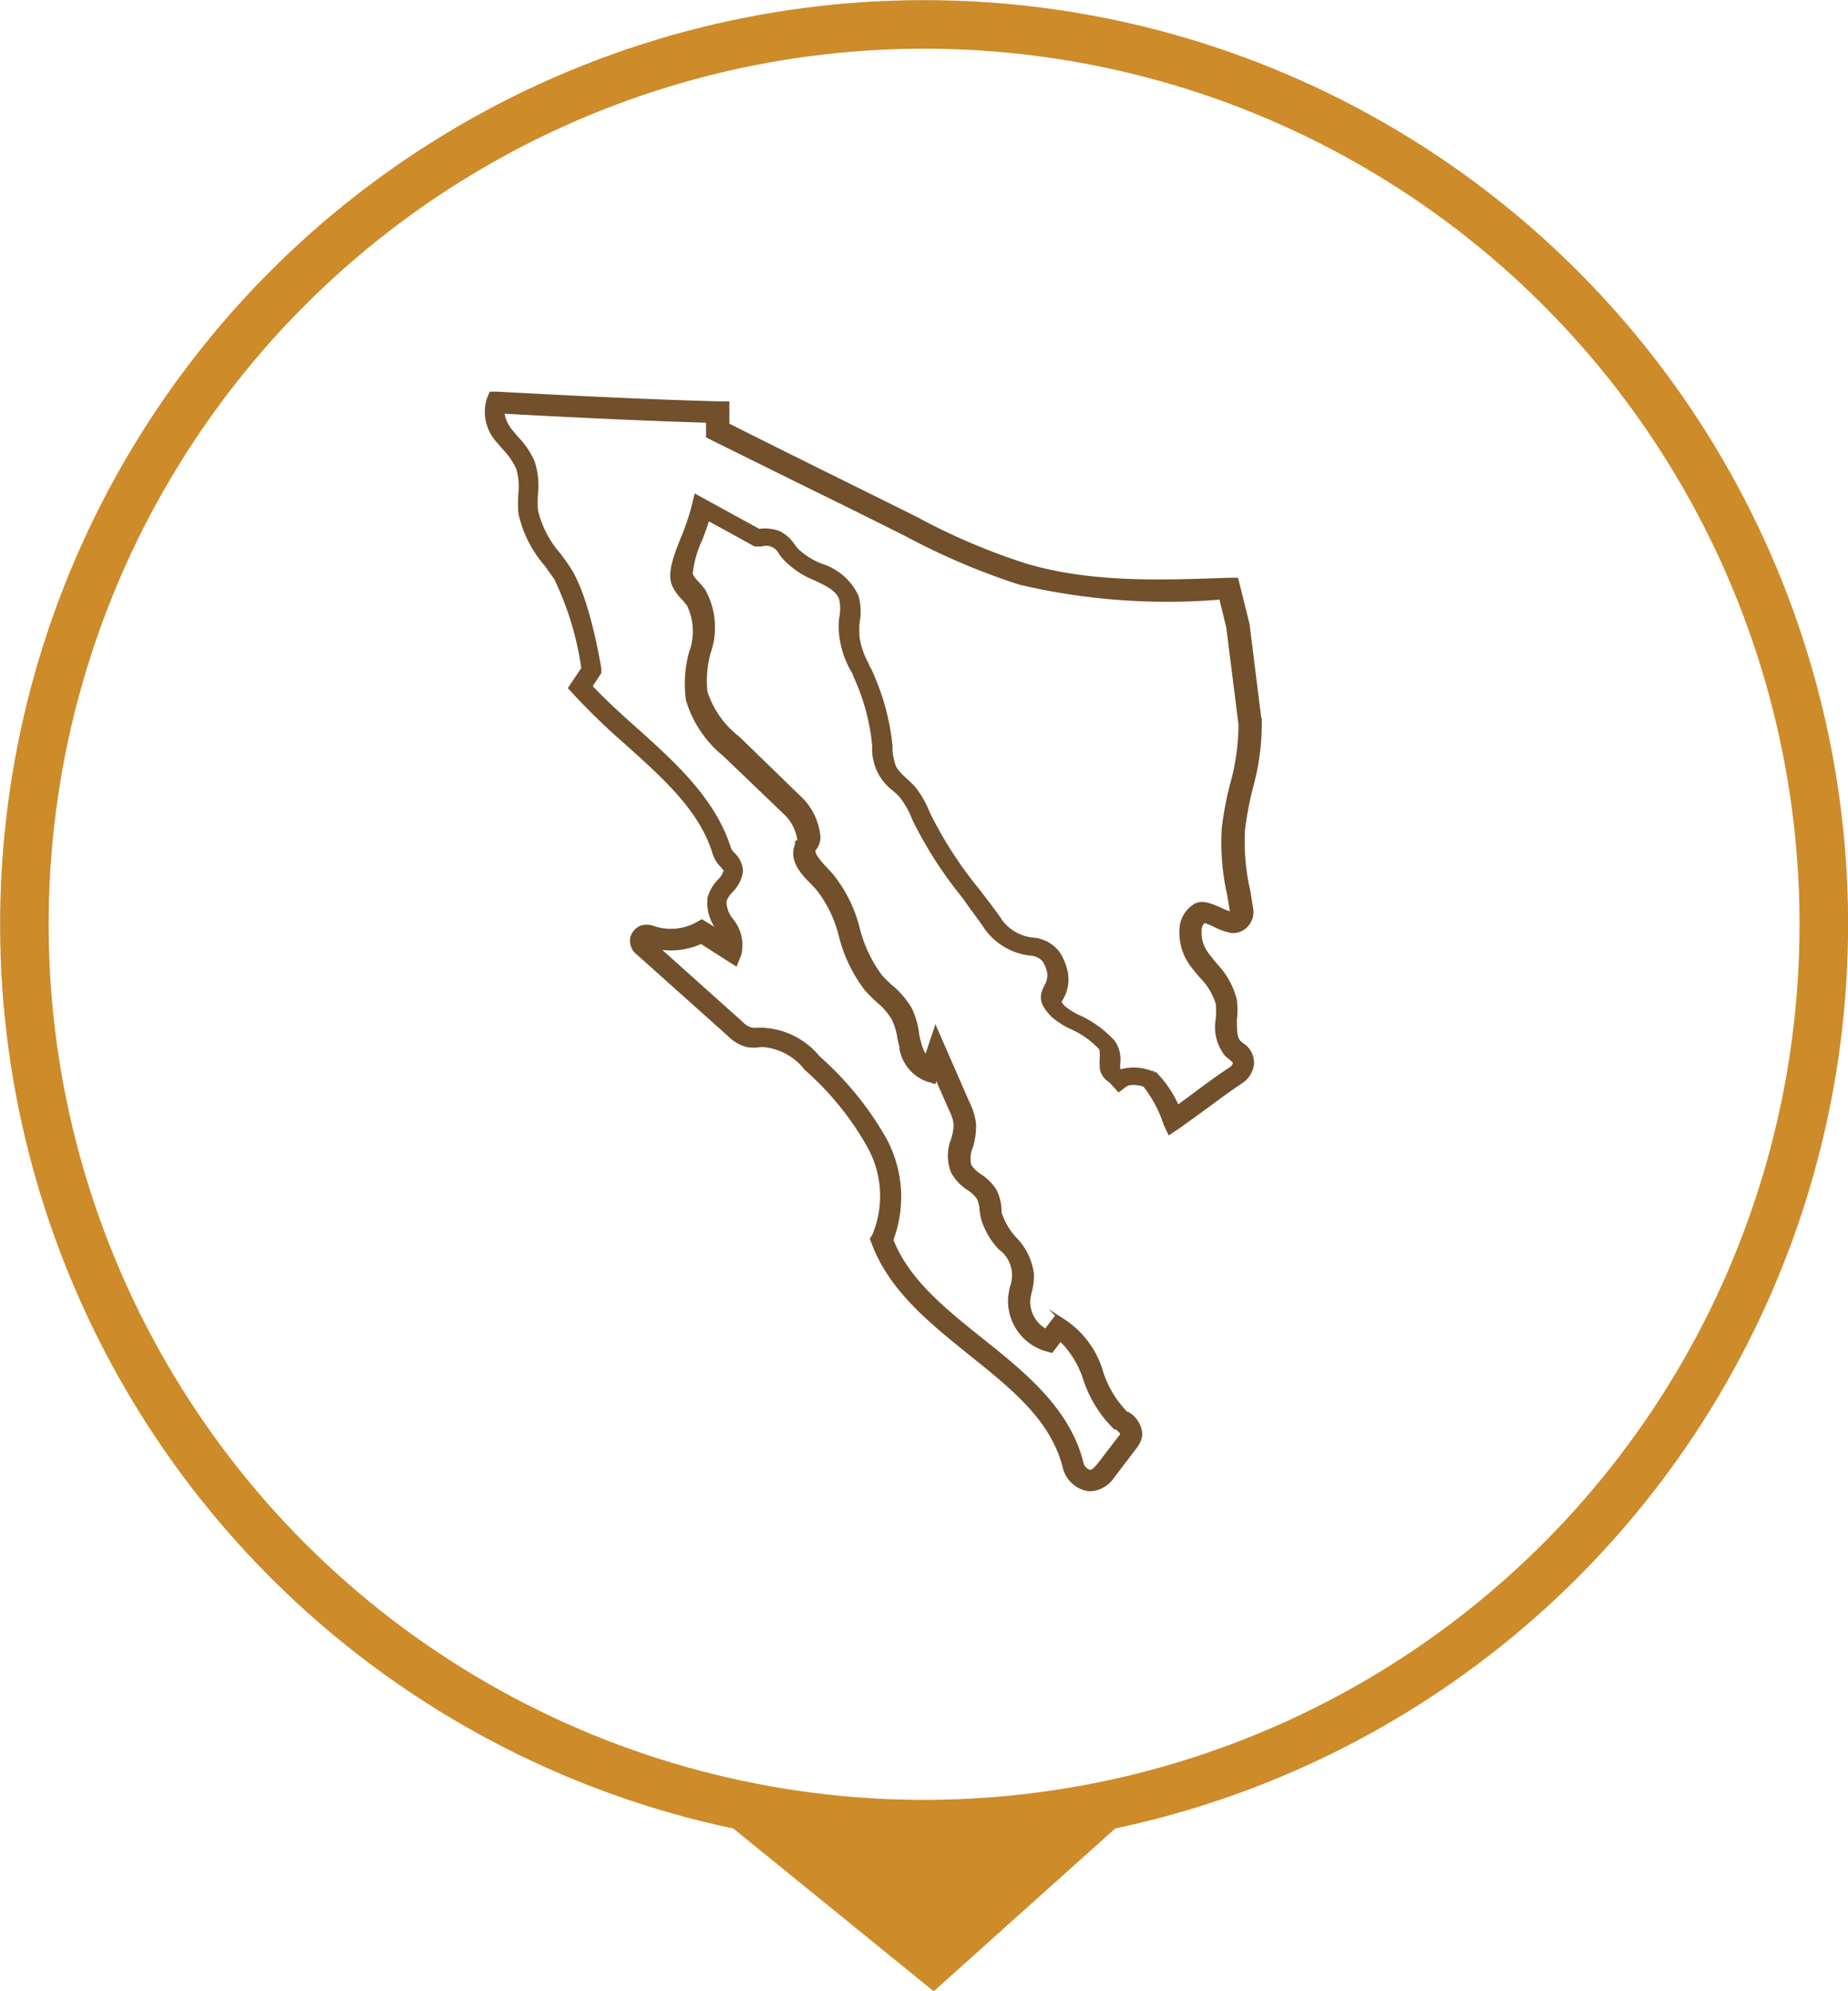
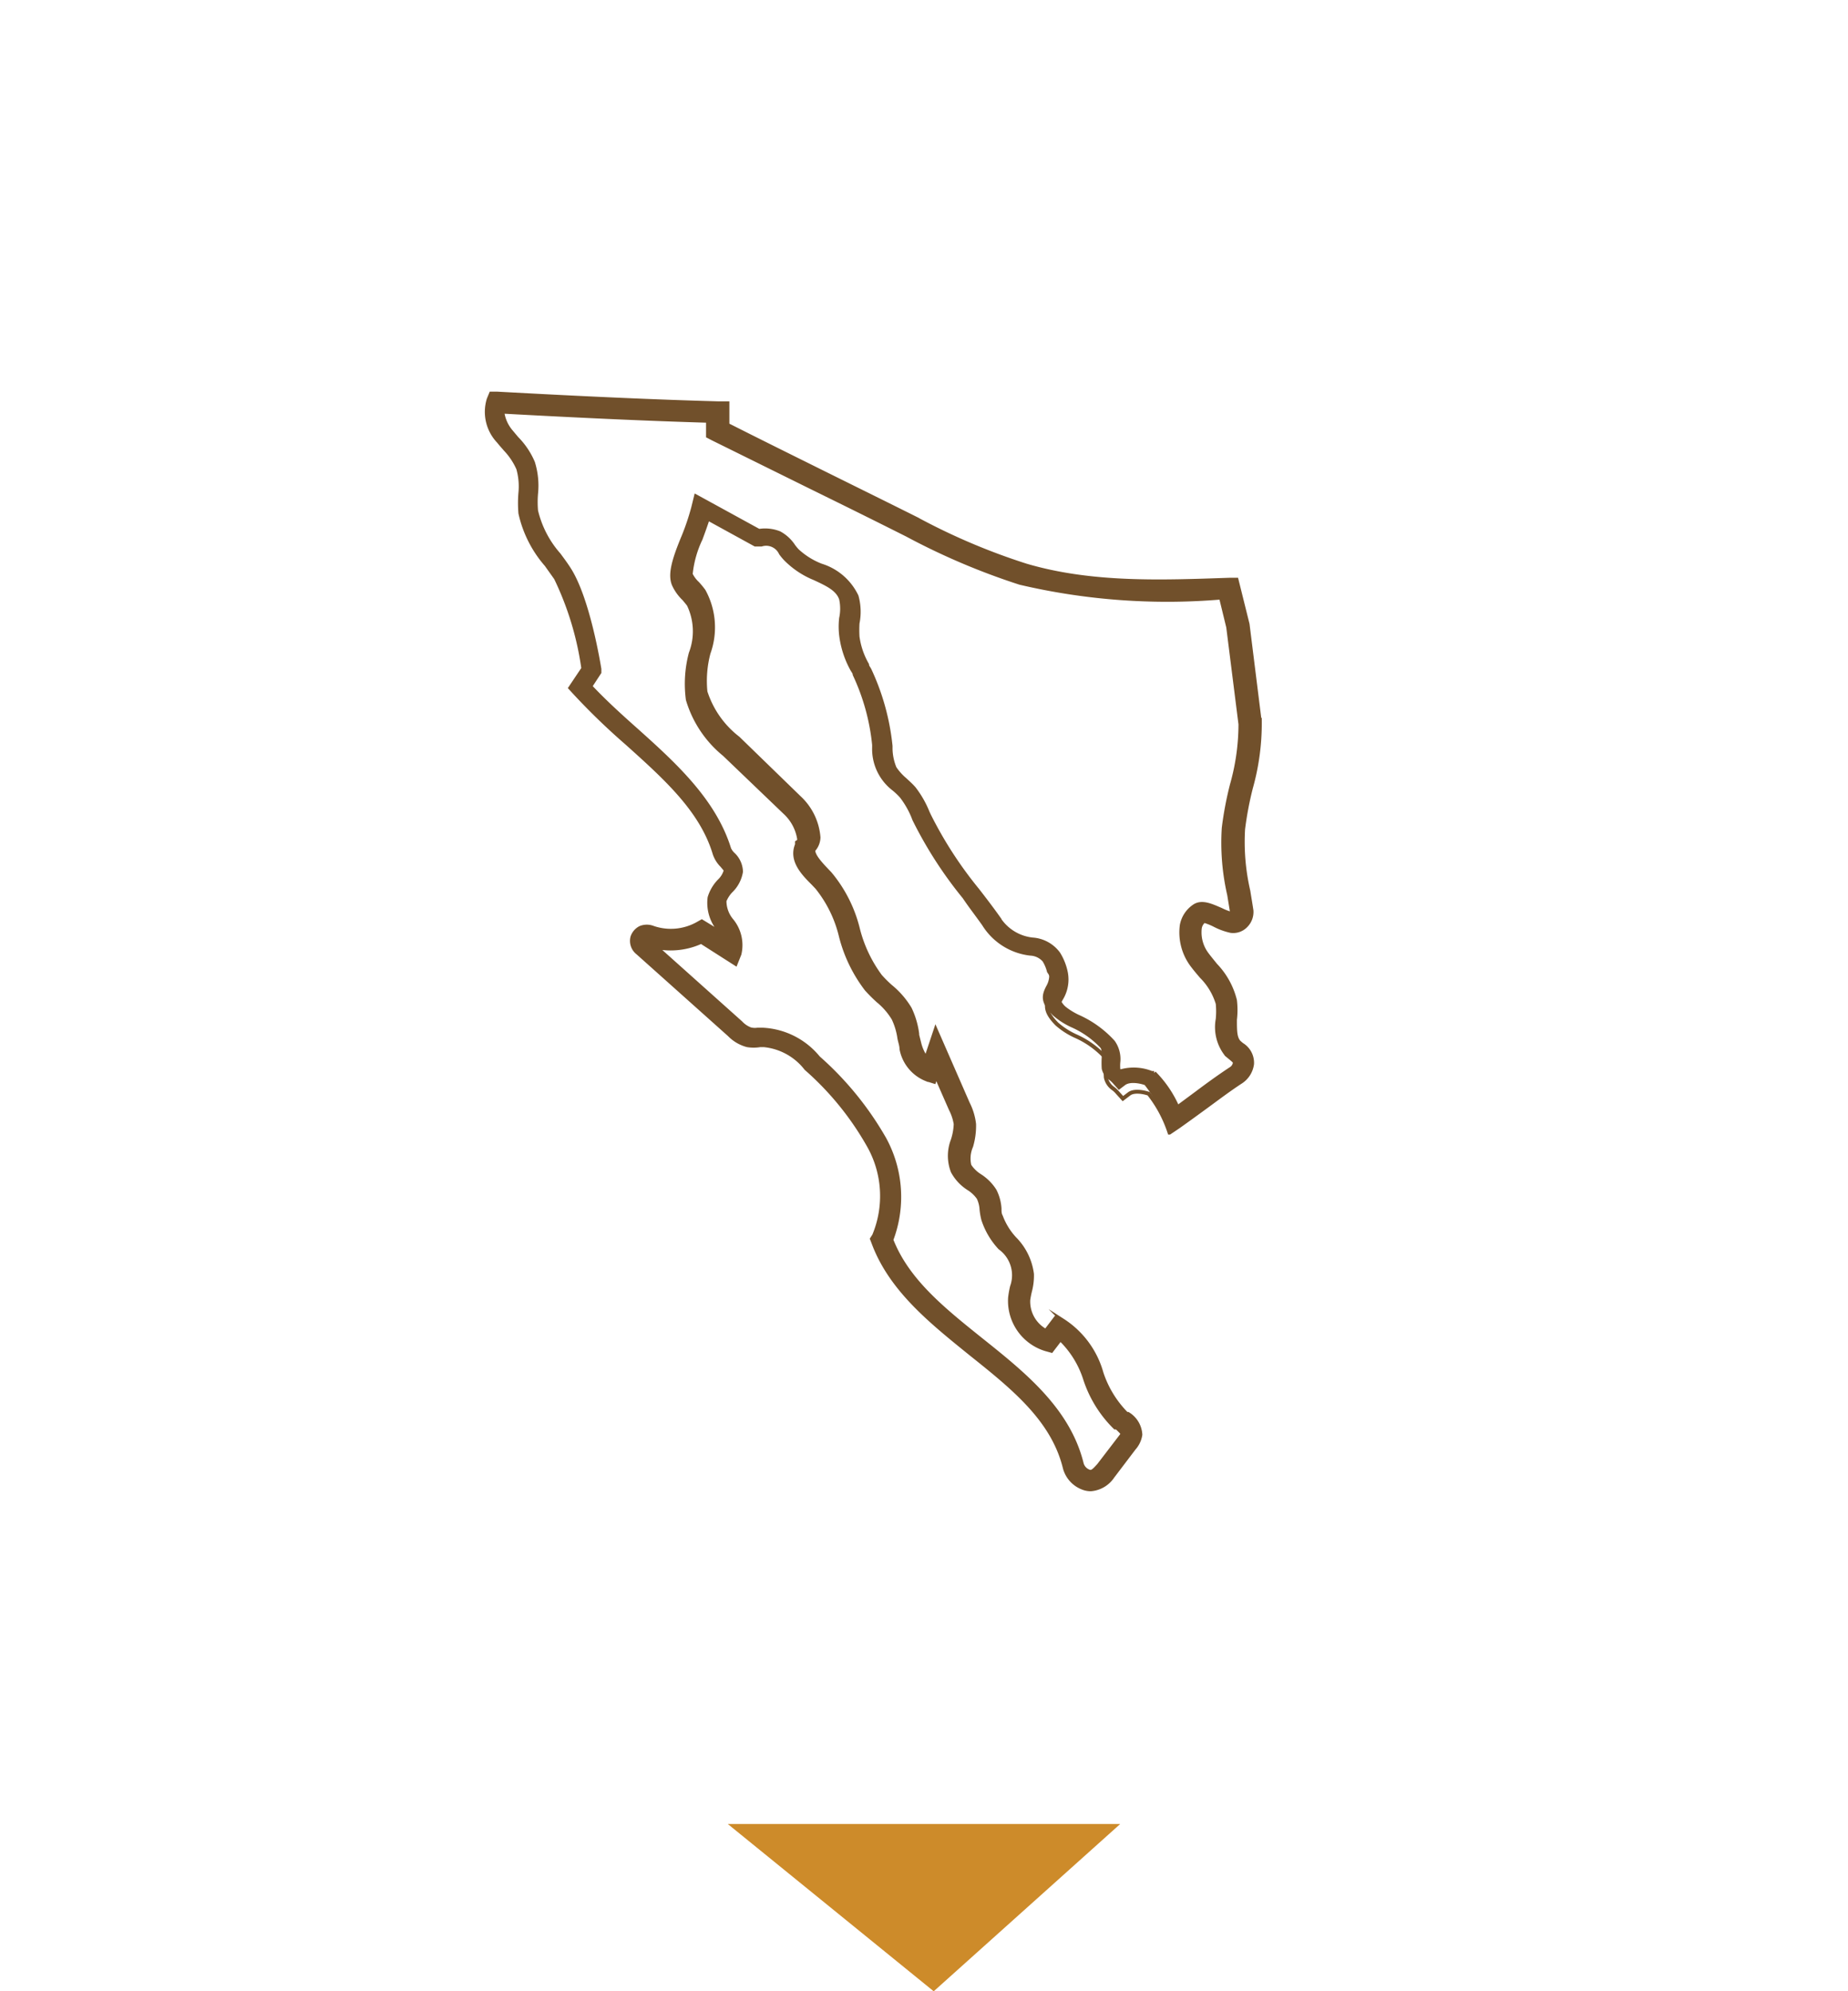
<svg xmlns="http://www.w3.org/2000/svg" id="Capa_1" data-name="Capa 1" viewBox="0 0 95.14 102.5">
  <defs>
    <style>.cls-1,.cls-4{fill:none;stroke-miterlimit:10;}.cls-1{stroke:#cd8b2a;stroke-width:2.5px;}.cls-2{fill:#cd8b2a;}.cls-3{fill:#71502b;}.cls-4{stroke:#71502b;stroke-width:0.2px;}</style>
  </defs>
  <title>icono</title>
-   <circle class="cls-1" cx="47.57" cy="47.57" r="46.32" transform="translate(-17.9 63.03) rotate(-58.28)" />
  <polygon class="cls-2" points="37.47 93.89 57.67 93.89 48.07 102.5 37.47 93.89" />
  <path class="cls-3" d="M56.16,76.66a1.11,1.11,0,0,1-.42-.08,1.51,1.51,0,0,1-.93-1.06c-.62-2.47-2.67-4.11-4.85-5.85-2-1.62-4.11-3.29-5-5.72l-.07-.18L45,63.6a5.27,5.27,0,0,0-.29-4.66A15.21,15.21,0,0,0,41.5,55a3.13,3.13,0,0,0-2.17-1.2l-.2,0a2.05,2.05,0,0,1-.66,0,2,2,0,0,1-.92-.54l-4.71-4.21a.78.78,0,0,1-.28-.82.82.82,0,0,1,.41-.47.88.88,0,0,1,.66,0,2.82,2.82,0,0,0,2.27-.2l.23-.13,1,.61L37,47.84a2.16,2.16,0,0,1-.47-1.64,2.1,2.1,0,0,1,.51-.86,1.19,1.19,0,0,0,.32-.53c0-.05-.12-.17-.19-.26a1.55,1.55,0,0,1-.38-.61c-.67-2.24-2.54-3.91-4.52-5.69a34.46,34.46,0,0,1-2.68-2.59l-.23-.25.67-1a15.7,15.7,0,0,0-1.41-4.65l-.49-.69a6,6,0,0,1-1.34-2.65,6.18,6.18,0,0,1,0-1.05,3.38,3.38,0,0,0-.11-1.25,3.5,3.5,0,0,0-.67-1c-.11-.13-.23-.26-.34-.4a2.2,2.2,0,0,1-.51-2.17l.12-.29.32,0c4.37.24,8.1.41,11.4.5h.45l0,1.11c1.64.83,3.2,1.6,4.71,2.35s3.24,1.6,5,2.48a32.86,32.86,0,0,0,5.66,2.41c3.39,1,7,.85,10.48.73h.36l.57,2.29.63,5.05a12.31,12.31,0,0,1-.46,3.38,17.2,17.2,0,0,0-.4,2.12,11.21,11.21,0,0,0,.27,3.19c.05.32.11.66.16,1a1,1,0,0,1-.29.78.9.9,0,0,1-.77.27,3.34,3.34,0,0,1-.83-.3,3.13,3.13,0,0,0-.55-.22.59.59,0,0,0-.22.38,1.87,1.87,0,0,0,.35,1.32c.14.19.3.38.46.58a4,4,0,0,1,1,1.81,4.22,4.22,0,0,1,0,1c0,.57,0,.93.21,1.16l.14.12a1.09,1.09,0,0,1,.53,1,1.29,1.29,0,0,1-.6.93c-.58.38-1.15.81-1.71,1.22s-1,.73-1.48,1.07l-.46.31L60,57.85a6.42,6.42,0,0,0-1.07-2c-.26-.09-.75-.18-1,0l-.33.25-.28-.31a1.29,1.29,0,0,0-.21-.2.93.93,0,0,1-.39-.58,4.68,4.68,0,0,1,0-.6c0-.25,0-.39-.07-.48a4.61,4.61,0,0,0-1.51-1.06,3.92,3.92,0,0,1-.94-.61c-.63-.64-.6-1-.33-1.51A1.1,1.1,0,0,0,54,50a2,2,0,0,0-.24-.57,1,1,0,0,0-.71-.34,3.24,3.24,0,0,1-2.4-1.52c-.34-.48-.7-.94-1-1.39a21.14,21.14,0,0,1-2.58-4L47,42a4.61,4.61,0,0,0-.58-1A3.34,3.34,0,0,0,46,40.6a2.59,2.59,0,0,1-1-2.13v-.13a11.09,11.09,0,0,0-1-3.62c0-.09-.08-.18-.13-.27a4.85,4.85,0,0,1-.57-1.77,3.93,3.93,0,0,1,0-.85,2.37,2.37,0,0,0,0-1c-.17-.51-.72-.76-1.36-1.06a4.45,4.45,0,0,1-1.5-1,3.07,3.07,0,0,1-.24-.29.83.83,0,0,0-1-.45h-.32l-2.44-1.34c-.11.34-.24.7-.37,1.05a5.46,5.46,0,0,0-.51,1.82,1.59,1.59,0,0,0,.35.47,4.46,4.46,0,0,1,.32.39,3.89,3.89,0,0,1,.25,3.19,5.6,5.6,0,0,0-.16,2A4.9,4.9,0,0,0,38,38l3.14,3.05a3.12,3.12,0,0,1,1,2.06,1,1,0,0,1-.27.65c0,.26.27.59.66,1l.2.21a7.06,7.06,0,0,1,1.44,2.85,6.92,6.92,0,0,0,1.15,2.43,6.37,6.37,0,0,0,.52.52,4.39,4.39,0,0,1,1,1.15,4.27,4.27,0,0,1,.38,1.28c0,.18.07.34.11.51a2.26,2.26,0,0,0,.35.76L48.17,53l1.66,3.8a3.13,3.13,0,0,1,.32,1.06A3.72,3.72,0,0,1,50,59a1.57,1.57,0,0,0-.09,1,1.75,1.75,0,0,0,.53.52,2.46,2.46,0,0,1,.77.77,2.35,2.35,0,0,1,.25.92c0,.14,0,.28.07.4a3.49,3.49,0,0,0,.7,1.14,3.15,3.15,0,0,1,.9,1.83,3.1,3.1,0,0,1-.1.87,4.64,4.64,0,0,0-.09.46,1.72,1.72,0,0,0,.9,1.6l.54-.71.33.17a4.72,4.72,0,0,1,2,2.71A5.36,5.36,0,0,0,58,72.78l.07,0a1.33,1.33,0,0,1,.64,1.07,1.35,1.35,0,0,1-.33.7L57.28,76a1.49,1.49,0,0,1-1.12.69M45.89,63.82c.82,2.1,2.67,3.58,4.63,5.15,2.19,1.75,4.46,3.57,5.16,6.33a.6.6,0,0,0,.37.44c.15.06.24,0,.53-.33L57.66,74s.13-.16.13-.2-.22-.25-.3-.32l-.08,0A6.18,6.18,0,0,1,55.87,71a4.91,4.91,0,0,0-1.28-2.07l-.46.6-.29-.08A2.6,2.6,0,0,1,52,66.8a4.82,4.82,0,0,1,.1-.57,1.74,1.74,0,0,0-.62-2,3.9,3.9,0,0,1-.86-1.46,3.34,3.34,0,0,1-.09-.52,1.59,1.59,0,0,0-.15-.59,1.76,1.76,0,0,0-.52-.49,2.35,2.35,0,0,1-.81-.87,2.23,2.23,0,0,1,0-1.61,3,3,0,0,0,.15-.83,2.51,2.51,0,0,0-.25-.76l-.76-1.73-.1.31-.41-.13A2.1,2.1,0,0,1,46.41,54c0-.19-.08-.39-.11-.57a3.48,3.48,0,0,0-.3-1,3.57,3.57,0,0,0-.8-.92,8.2,8.2,0,0,1-.59-.59,7.52,7.52,0,0,1-1.32-2.73,6.35,6.35,0,0,0-1.23-2.51l-.19-.2c-.5-.5-1.18-1.18-.84-2l0-.12.11-.07s0,0,0-.11a2.34,2.34,0,0,0-.72-1.35l-3.13-3a5.73,5.73,0,0,1-1.88-2.82,6.16,6.16,0,0,1,.15-2.38,3.16,3.16,0,0,0-.1-2.5c-.07-.1-.16-.2-.25-.31a2.35,2.35,0,0,1-.52-.73c-.22-.52,0-1.28.5-2.48a12.42,12.42,0,0,0,.5-1.49l.14-.57,3.23,1.77h.06a2,2,0,0,1,1,.12,2,2,0,0,1,.73.67,2.54,2.54,0,0,0,.2.24,3.85,3.85,0,0,0,1.22.76,3,3,0,0,1,1.83,1.58,3,3,0,0,1,.05,1.39,5.8,5.8,0,0,0,0,.7,3.93,3.93,0,0,0,.49,1.43c0,.1.09.19.13.28a12.11,12.11,0,0,1,1.08,3.91v.14a2.72,2.72,0,0,0,.21,1,2.85,2.85,0,0,0,.53.59c.15.14.31.28.46.45a5.15,5.15,0,0,1,.71,1.24l.07.15a20.58,20.58,0,0,0,2.48,3.83c.35.45.71.92,1.06,1.41a2.37,2.37,0,0,0,1.79,1.15,1.8,1.8,0,0,1,1.33.73,2.94,2.94,0,0,1,.39,1,1.9,1.9,0,0,1-.27,1.35,1.31,1.31,0,0,1-.07.13,1.08,1.08,0,0,0,.26.33,3.57,3.57,0,0,0,.72.44,5.4,5.4,0,0,1,1.79,1.3,1.52,1.52,0,0,1,.27,1,2,2,0,0,0,0,.43.29.29,0,0,0,.08.07l.05,0a2.48,2.48,0,0,1,1.58.09l.07,0,.06,0A5.78,5.78,0,0,1,60.62,57l1-.74c.56-.42,1.15-.85,1.76-1.25a.43.43,0,0,0,.19-.29c0-.07,0-.08-.19-.24l-.23-.19a2.27,2.27,0,0,1-.46-1.83,4.17,4.17,0,0,0,0-.8,3.34,3.34,0,0,0-.84-1.4c-.17-.2-.35-.41-.51-.63a2.81,2.81,0,0,1-.5-2,1.51,1.51,0,0,1,.67-1c.39-.24.88,0,1.35.2a3.07,3.07,0,0,0,.57.22h0l0-.07-.15-.92a12,12,0,0,1-.28-3.44,17.77,17.77,0,0,1,.42-2.22,11.46,11.46,0,0,0,.44-3.12l-.63-5-.37-1.52A33.18,33.18,0,0,1,52.51,30a35.21,35.21,0,0,1-5.81-2.47c-1.75-.88-3.39-1.69-5-2.48l-5-2.47-.25-.13,0-.79c-3.1-.09-6.57-.25-10.59-.47a1.94,1.94,0,0,0,.43,1l.31.37a4,4,0,0,1,.84,1.25,4,4,0,0,1,.16,1.59,5.22,5.22,0,0,0,0,.89,5.23,5.23,0,0,0,1.17,2.26c.17.23.35.47.51.72,1,1.53,1.55,5,1.58,5.17l0,.17-.47.72c.73.78,1.57,1.54,2.38,2.26,2,1.79,4,3.63,4.77,6.1a.87.87,0,0,0,.2.28,1.27,1.27,0,0,1,.41.9,1.79,1.79,0,0,1-.53,1,1.6,1.6,0,0,0-.32.5,1.56,1.56,0,0,0,.36,1,2,2,0,0,1,.41,1.74l-.2.5L36.1,48.48a3.78,3.78,0,0,1-2.32.27l4.36,3.9a1.28,1.28,0,0,0,.49.33A.92.92,0,0,0,39,53l.26,0a3.94,3.94,0,0,1,2.87,1.45,16.39,16.39,0,0,1,3.4,4.17,6.23,6.23,0,0,1,.37,5.28" />
-   <path class="cls-4" d="M56.16,76.66a1.11,1.11,0,0,1-.42-.08,1.51,1.51,0,0,1-.93-1.06c-.62-2.47-2.67-4.11-4.85-5.85-2-1.62-4.11-3.29-5-5.72l-.07-.18L45,63.6a5.27,5.27,0,0,0-.29-4.66A15.21,15.21,0,0,0,41.5,55a3.13,3.13,0,0,0-2.17-1.2l-.2,0a2.05,2.05,0,0,1-.66,0,2,2,0,0,1-.92-.54l-4.71-4.21a.78.78,0,0,1-.28-.82.82.82,0,0,1,.41-.47.88.88,0,0,1,.66,0,2.82,2.82,0,0,0,2.27-.2l.23-.13,1,.61L37,47.84a2.16,2.16,0,0,1-.47-1.64,2.1,2.1,0,0,1,.51-.86,1.19,1.19,0,0,0,.32-.53c0-.05-.12-.17-.19-.26a1.55,1.55,0,0,1-.38-.61c-.67-2.24-2.54-3.91-4.52-5.69a34.46,34.46,0,0,1-2.68-2.59l-.23-.25.67-1a15.7,15.7,0,0,0-1.41-4.65l-.49-.69a6,6,0,0,1-1.34-2.65,6.18,6.18,0,0,1,0-1.05,3.38,3.38,0,0,0-.11-1.25,3.5,3.5,0,0,0-.67-1c-.11-.13-.23-.26-.34-.4a2.2,2.2,0,0,1-.51-2.17l.12-.29.32,0c4.37.24,8.1.41,11.4.5h.45l0,1.11c1.64.83,3.2,1.6,4.71,2.35s3.24,1.6,5,2.48a32.86,32.86,0,0,0,5.66,2.41c3.39,1,7,.85,10.48.73h.36l.57,2.29.63,5.05a12.31,12.31,0,0,1-.46,3.38,17.2,17.2,0,0,0-.4,2.12,11.21,11.21,0,0,0,.27,3.19c.05.32.11.66.16,1a1,1,0,0,1-.29.78.9.9,0,0,1-.77.27,3.34,3.34,0,0,1-.83-.3,3.13,3.13,0,0,0-.55-.22.59.59,0,0,0-.22.38,1.87,1.87,0,0,0,.35,1.32c.14.19.3.38.46.58a4,4,0,0,1,1,1.81,4.22,4.22,0,0,1,0,1c0,.57,0,.93.21,1.16l.14.12a1.09,1.09,0,0,1,.53,1,1.29,1.29,0,0,1-.6.93c-.58.38-1.15.81-1.71,1.22s-1,.73-1.48,1.07l-.46.31L60,57.85a6.42,6.42,0,0,0-1.07-2c-.26-.09-.75-.18-1,0l-.33.25-.28-.31a1.29,1.29,0,0,0-.21-.2.93.93,0,0,1-.39-.58,4.68,4.68,0,0,1,0-.6c0-.25,0-.39-.07-.48a4.61,4.61,0,0,0-1.51-1.06,3.92,3.92,0,0,1-.94-.61c-.63-.64-.6-1-.33-1.51A1.1,1.1,0,0,0,54,50a2,2,0,0,0-.24-.57,1,1,0,0,0-.71-.34,3.24,3.24,0,0,1-2.4-1.52c-.34-.48-.7-.94-1-1.39a21.14,21.14,0,0,1-2.58-4L47,42a4.61,4.61,0,0,0-.58-1A3.34,3.34,0,0,0,46,40.6a2.59,2.59,0,0,1-1-2.13v-.13a11.09,11.09,0,0,0-1-3.62c0-.09-.08-.18-.13-.27a4.85,4.85,0,0,1-.57-1.77,3.93,3.93,0,0,1,0-.85,2.37,2.37,0,0,0,0-1c-.17-.51-.72-.76-1.36-1.06a4.45,4.45,0,0,1-1.5-1,3.07,3.07,0,0,1-.24-.29.83.83,0,0,0-1-.45h-.32l-2.44-1.34c-.11.34-.24.7-.37,1.05a5.46,5.46,0,0,0-.51,1.82,1.59,1.59,0,0,0,.35.47,4.46,4.46,0,0,1,.32.39,3.89,3.89,0,0,1,.25,3.19,5.6,5.6,0,0,0-.16,2A4.9,4.9,0,0,0,38,38l3.14,3.05a3.12,3.12,0,0,1,1,2.06,1,1,0,0,1-.27.65c0,.26.27.59.66,1l.2.21a7.06,7.06,0,0,1,1.44,2.85,6.92,6.92,0,0,0,1.15,2.43,6.37,6.37,0,0,0,.52.52,4.39,4.39,0,0,1,1,1.15,4.27,4.27,0,0,1,.38,1.28c0,.18.07.34.11.51a2.26,2.26,0,0,0,.35.76L48.17,53l1.66,3.8a3.13,3.13,0,0,1,.32,1.06A3.72,3.72,0,0,1,50,59a1.57,1.57,0,0,0-.09,1,1.75,1.75,0,0,0,.53.52,2.46,2.46,0,0,1,.77.77,2.35,2.35,0,0,1,.25.92c0,.14,0,.28.07.4a3.49,3.49,0,0,0,.7,1.14,3.15,3.15,0,0,1,.9,1.83,3.1,3.1,0,0,1-.1.87,4.64,4.64,0,0,0-.09.46,1.72,1.72,0,0,0,.9,1.6l.54-.71.33.17a4.72,4.72,0,0,1,2,2.71A5.36,5.36,0,0,0,58,72.78l.07,0a1.33,1.33,0,0,1,.64,1.07,1.35,1.35,0,0,1-.33.7L57.28,76A1.49,1.49,0,0,1,56.16,76.66ZM45.89,63.82c.82,2.1,2.67,3.58,4.63,5.15,2.19,1.75,4.46,3.57,5.16,6.33a.6.6,0,0,0,.37.44c.15.06.24,0,.53-.33L57.66,74s.13-.16.13-.2-.22-.25-.3-.32l-.08,0A6.18,6.18,0,0,1,55.87,71a4.91,4.91,0,0,0-1.28-2.07l-.46.6-.29-.08A2.6,2.6,0,0,1,52,66.8a4.82,4.82,0,0,1,.1-.57,1.74,1.74,0,0,0-.62-2,3.9,3.9,0,0,1-.86-1.46,3.34,3.34,0,0,1-.09-.52,1.59,1.59,0,0,0-.15-.59,1.76,1.76,0,0,0-.52-.49,2.35,2.35,0,0,1-.81-.87,2.23,2.23,0,0,1,0-1.61,3,3,0,0,0,.15-.83,2.51,2.51,0,0,0-.25-.76l-.76-1.73-.1.31-.41-.13A2.1,2.1,0,0,1,46.41,54c0-.19-.08-.39-.11-.57a3.48,3.48,0,0,0-.3-1,3.57,3.57,0,0,0-.8-.92,8.2,8.2,0,0,1-.59-.59,7.52,7.52,0,0,1-1.32-2.73,6.35,6.35,0,0,0-1.23-2.51l-.19-.2c-.5-.5-1.18-1.18-.84-2l0-.12.11-.07s0,0,0-.11a2.34,2.34,0,0,0-.72-1.35l-3.13-3a5.73,5.73,0,0,1-1.88-2.82,6.16,6.16,0,0,1,.15-2.38,3.16,3.16,0,0,0-.1-2.5c-.07-.1-.16-.2-.25-.31a2.35,2.35,0,0,1-.52-.73c-.22-.52,0-1.28.5-2.48a12.42,12.42,0,0,0,.5-1.49l.14-.57,3.23,1.77h.06a2,2,0,0,1,1,.12,2,2,0,0,1,.73.67,2.54,2.54,0,0,0,.2.24,3.85,3.85,0,0,0,1.22.76,3,3,0,0,1,1.83,1.58,3,3,0,0,1,.05,1.39,5.8,5.8,0,0,0,0,.7,3.93,3.93,0,0,0,.49,1.43c0,.1.09.19.13.28a12.11,12.11,0,0,1,1.08,3.91v.14a2.72,2.72,0,0,0,.21,1,2.85,2.85,0,0,0,.53.59c.15.14.31.28.46.45a5.15,5.15,0,0,1,.71,1.24l.07.15a20.58,20.58,0,0,0,2.48,3.83c.35.45.71.92,1.06,1.41a2.37,2.37,0,0,0,1.79,1.15,1.8,1.8,0,0,1,1.33.73,2.94,2.94,0,0,1,.39,1,1.9,1.9,0,0,1-.27,1.35,1.31,1.31,0,0,1-.07.13,1.08,1.08,0,0,0,.26.33,3.57,3.57,0,0,0,.72.44,5.4,5.4,0,0,1,1.79,1.3,1.52,1.52,0,0,1,.27,1,2,2,0,0,0,0,.43.29.29,0,0,0,.08.07l.05,0a2.48,2.48,0,0,1,1.58.09l.07,0,.06,0A5.78,5.78,0,0,1,60.62,57l1-.74c.56-.42,1.15-.85,1.76-1.25a.43.43,0,0,0,.19-.29c0-.07,0-.08-.19-.24l-.23-.19a2.27,2.27,0,0,1-.46-1.83,4.17,4.17,0,0,0,0-.8,3.34,3.34,0,0,0-.84-1.4c-.17-.2-.35-.41-.51-.63a2.81,2.81,0,0,1-.5-2,1.51,1.51,0,0,1,.67-1c.39-.24.88,0,1.35.2a3.07,3.07,0,0,0,.57.22h0l0-.07-.15-.92a12,12,0,0,1-.28-3.44,17.77,17.77,0,0,1,.42-2.22,11.46,11.46,0,0,0,.44-3.12l-.63-5-.37-1.52A33.18,33.18,0,0,1,52.51,30a35.21,35.21,0,0,1-5.81-2.47c-1.75-.88-3.39-1.69-5-2.48l-5-2.47-.25-.13,0-.79c-3.1-.09-6.57-.25-10.59-.47a1.94,1.94,0,0,0,.43,1l.31.37a4,4,0,0,1,.84,1.25,4,4,0,0,1,.16,1.59,5.22,5.22,0,0,0,0,.89,5.23,5.23,0,0,0,1.17,2.26c.17.23.35.47.51.72,1,1.53,1.55,5,1.58,5.17l0,.17-.47.72c.73.78,1.57,1.54,2.38,2.26,2,1.79,4,3.63,4.77,6.1a.87.87,0,0,0,.2.28,1.27,1.27,0,0,1,.41.9,1.79,1.79,0,0,1-.53,1,1.6,1.6,0,0,0-.32.5,1.56,1.56,0,0,0,.36,1,2,2,0,0,1,.41,1.74l-.2.5L36.1,48.48a3.78,3.78,0,0,1-2.32.27l4.36,3.9a1.28,1.28,0,0,0,.49.33A.92.92,0,0,0,39,53l.26,0a3.94,3.94,0,0,1,2.87,1.45,16.39,16.39,0,0,1,3.4,4.17A6.23,6.23,0,0,1,45.89,63.82Z" />
+   <path class="cls-4" d="M56.16,76.66a1.11,1.11,0,0,1-.42-.08,1.51,1.51,0,0,1-.93-1.06c-.62-2.47-2.67-4.11-4.85-5.85-2-1.62-4.11-3.29-5-5.72l-.07-.18L45,63.6a5.27,5.27,0,0,0-.29-4.66A15.21,15.21,0,0,0,41.5,55a3.13,3.13,0,0,0-2.17-1.2l-.2,0a2.05,2.05,0,0,1-.66,0,2,2,0,0,1-.92-.54l-4.71-4.21a.78.78,0,0,1-.28-.82.82.82,0,0,1,.41-.47.88.88,0,0,1,.66,0,2.82,2.82,0,0,0,2.27-.2l.23-.13,1,.61L37,47.84a2.16,2.16,0,0,1-.47-1.64,2.1,2.1,0,0,1,.51-.86,1.19,1.19,0,0,0,.32-.53c0-.05-.12-.17-.19-.26a1.55,1.55,0,0,1-.38-.61c-.67-2.24-2.54-3.91-4.52-5.69a34.46,34.46,0,0,1-2.68-2.59l-.23-.25.67-1a15.7,15.7,0,0,0-1.41-4.65l-.49-.69a6,6,0,0,1-1.34-2.65,6.18,6.18,0,0,1,0-1.05,3.38,3.38,0,0,0-.11-1.25,3.5,3.5,0,0,0-.67-1c-.11-.13-.23-.26-.34-.4a2.2,2.2,0,0,1-.51-2.17l.12-.29.32,0c4.37.24,8.1.41,11.4.5h.45l0,1.11c1.64.83,3.2,1.6,4.71,2.35s3.24,1.6,5,2.48a32.86,32.86,0,0,0,5.66,2.41c3.39,1,7,.85,10.48.73h.36l.57,2.29.63,5.05a12.31,12.31,0,0,1-.46,3.38,17.2,17.2,0,0,0-.4,2.12,11.21,11.21,0,0,0,.27,3.19c.05.32.11.66.16,1a1,1,0,0,1-.29.78.9.9,0,0,1-.77.27,3.34,3.34,0,0,1-.83-.3,3.13,3.13,0,0,0-.55-.22.59.59,0,0,0-.22.38,1.87,1.87,0,0,0,.35,1.32c.14.19.3.38.46.58a4,4,0,0,1,1,1.81,4.22,4.22,0,0,1,0,1c0,.57,0,.93.21,1.16l.14.12a1.09,1.09,0,0,1,.53,1,1.29,1.29,0,0,1-.6.93c-.58.38-1.15.81-1.71,1.22s-1,.73-1.48,1.07l-.46.31a6.42,6.42,0,0,0-1.07-2c-.26-.09-.75-.18-1,0l-.33.25-.28-.31a1.29,1.29,0,0,0-.21-.2.93.93,0,0,1-.39-.58,4.68,4.68,0,0,1,0-.6c0-.25,0-.39-.07-.48a4.61,4.61,0,0,0-1.51-1.06,3.92,3.92,0,0,1-.94-.61c-.63-.64-.6-1-.33-1.51A1.1,1.1,0,0,0,54,50a2,2,0,0,0-.24-.57,1,1,0,0,0-.71-.34,3.24,3.24,0,0,1-2.4-1.52c-.34-.48-.7-.94-1-1.39a21.14,21.14,0,0,1-2.58-4L47,42a4.61,4.61,0,0,0-.58-1A3.34,3.34,0,0,0,46,40.6a2.59,2.59,0,0,1-1-2.13v-.13a11.09,11.09,0,0,0-1-3.62c0-.09-.08-.18-.13-.27a4.85,4.85,0,0,1-.57-1.77,3.93,3.93,0,0,1,0-.85,2.37,2.37,0,0,0,0-1c-.17-.51-.72-.76-1.36-1.06a4.45,4.45,0,0,1-1.5-1,3.07,3.07,0,0,1-.24-.29.83.83,0,0,0-1-.45h-.32l-2.44-1.34c-.11.34-.24.7-.37,1.05a5.46,5.46,0,0,0-.51,1.82,1.59,1.59,0,0,0,.35.47,4.46,4.46,0,0,1,.32.39,3.89,3.89,0,0,1,.25,3.19,5.6,5.6,0,0,0-.16,2A4.9,4.9,0,0,0,38,38l3.14,3.05a3.12,3.12,0,0,1,1,2.06,1,1,0,0,1-.27.65c0,.26.27.59.66,1l.2.21a7.06,7.06,0,0,1,1.44,2.85,6.92,6.92,0,0,0,1.15,2.43,6.37,6.37,0,0,0,.52.52,4.39,4.39,0,0,1,1,1.15,4.27,4.27,0,0,1,.38,1.28c0,.18.07.34.11.51a2.26,2.26,0,0,0,.35.76L48.17,53l1.66,3.8a3.13,3.13,0,0,1,.32,1.06A3.72,3.72,0,0,1,50,59a1.57,1.57,0,0,0-.09,1,1.75,1.75,0,0,0,.53.52,2.46,2.46,0,0,1,.77.77,2.35,2.35,0,0,1,.25.92c0,.14,0,.28.07.4a3.49,3.49,0,0,0,.7,1.14,3.15,3.15,0,0,1,.9,1.83,3.1,3.1,0,0,1-.1.87,4.64,4.64,0,0,0-.09.46,1.72,1.72,0,0,0,.9,1.6l.54-.71.33.17a4.72,4.72,0,0,1,2,2.71A5.36,5.36,0,0,0,58,72.78l.07,0a1.33,1.33,0,0,1,.64,1.07,1.35,1.35,0,0,1-.33.7L57.28,76A1.49,1.49,0,0,1,56.16,76.66ZM45.89,63.82c.82,2.1,2.67,3.58,4.63,5.15,2.19,1.75,4.46,3.57,5.16,6.33a.6.6,0,0,0,.37.44c.15.06.24,0,.53-.33L57.66,74s.13-.16.13-.2-.22-.25-.3-.32l-.08,0A6.18,6.18,0,0,1,55.87,71a4.91,4.91,0,0,0-1.28-2.07l-.46.6-.29-.08A2.6,2.6,0,0,1,52,66.8a4.82,4.82,0,0,1,.1-.57,1.74,1.74,0,0,0-.62-2,3.9,3.9,0,0,1-.86-1.46,3.34,3.34,0,0,1-.09-.52,1.59,1.59,0,0,0-.15-.59,1.76,1.76,0,0,0-.52-.49,2.35,2.35,0,0,1-.81-.87,2.23,2.23,0,0,1,0-1.61,3,3,0,0,0,.15-.83,2.51,2.51,0,0,0-.25-.76l-.76-1.73-.1.31-.41-.13A2.1,2.1,0,0,1,46.41,54c0-.19-.08-.39-.11-.57a3.48,3.48,0,0,0-.3-1,3.57,3.57,0,0,0-.8-.92,8.2,8.2,0,0,1-.59-.59,7.52,7.52,0,0,1-1.32-2.73,6.35,6.35,0,0,0-1.23-2.51l-.19-.2c-.5-.5-1.18-1.18-.84-2l0-.12.11-.07s0,0,0-.11a2.34,2.34,0,0,0-.72-1.35l-3.13-3a5.73,5.73,0,0,1-1.88-2.82,6.16,6.16,0,0,1,.15-2.38,3.16,3.16,0,0,0-.1-2.5c-.07-.1-.16-.2-.25-.31a2.35,2.35,0,0,1-.52-.73c-.22-.52,0-1.28.5-2.48a12.42,12.42,0,0,0,.5-1.49l.14-.57,3.23,1.77h.06a2,2,0,0,1,1,.12,2,2,0,0,1,.73.67,2.54,2.54,0,0,0,.2.24,3.85,3.85,0,0,0,1.22.76,3,3,0,0,1,1.83,1.58,3,3,0,0,1,.05,1.39,5.8,5.8,0,0,0,0,.7,3.93,3.93,0,0,0,.49,1.43c0,.1.09.19.13.28a12.11,12.11,0,0,1,1.08,3.91v.14a2.72,2.72,0,0,0,.21,1,2.85,2.85,0,0,0,.53.59c.15.14.31.28.46.45a5.15,5.15,0,0,1,.71,1.24l.07.15a20.58,20.58,0,0,0,2.48,3.83c.35.45.71.92,1.06,1.41a2.37,2.37,0,0,0,1.79,1.15,1.8,1.8,0,0,1,1.33.73,2.94,2.94,0,0,1,.39,1,1.9,1.9,0,0,1-.27,1.35,1.31,1.31,0,0,1-.07.13,1.08,1.08,0,0,0,.26.33,3.57,3.57,0,0,0,.72.44,5.4,5.4,0,0,1,1.79,1.3,1.52,1.52,0,0,1,.27,1,2,2,0,0,0,0,.43.29.29,0,0,0,.08.07l.05,0a2.48,2.48,0,0,1,1.58.09l.07,0,.06,0A5.78,5.78,0,0,1,60.62,57l1-.74c.56-.42,1.15-.85,1.76-1.25a.43.43,0,0,0,.19-.29c0-.07,0-.08-.19-.24l-.23-.19a2.27,2.27,0,0,1-.46-1.83,4.17,4.17,0,0,0,0-.8,3.34,3.34,0,0,0-.84-1.4c-.17-.2-.35-.41-.51-.63a2.81,2.81,0,0,1-.5-2,1.51,1.51,0,0,1,.67-1c.39-.24.88,0,1.35.2a3.07,3.07,0,0,0,.57.22h0l0-.07-.15-.92a12,12,0,0,1-.28-3.44,17.77,17.77,0,0,1,.42-2.22,11.46,11.46,0,0,0,.44-3.12l-.63-5-.37-1.52A33.18,33.18,0,0,1,52.51,30a35.21,35.21,0,0,1-5.81-2.47c-1.75-.88-3.39-1.69-5-2.48l-5-2.47-.25-.13,0-.79c-3.1-.09-6.57-.25-10.59-.47a1.94,1.94,0,0,0,.43,1l.31.37a4,4,0,0,1,.84,1.25,4,4,0,0,1,.16,1.59,5.22,5.22,0,0,0,0,.89,5.23,5.23,0,0,0,1.17,2.26c.17.23.35.47.51.72,1,1.53,1.55,5,1.58,5.17l0,.17-.47.72c.73.78,1.57,1.54,2.38,2.26,2,1.79,4,3.63,4.77,6.1a.87.87,0,0,0,.2.28,1.27,1.27,0,0,1,.41.9,1.79,1.79,0,0,1-.53,1,1.6,1.6,0,0,0-.32.5,1.56,1.56,0,0,0,.36,1,2,2,0,0,1,.41,1.74l-.2.5L36.1,48.48a3.78,3.78,0,0,1-2.32.27l4.36,3.9a1.28,1.28,0,0,0,.49.33A.92.92,0,0,0,39,53l.26,0a3.94,3.94,0,0,1,2.87,1.45,16.39,16.39,0,0,1,3.4,4.17A6.23,6.23,0,0,1,45.89,63.82Z" />
</svg>